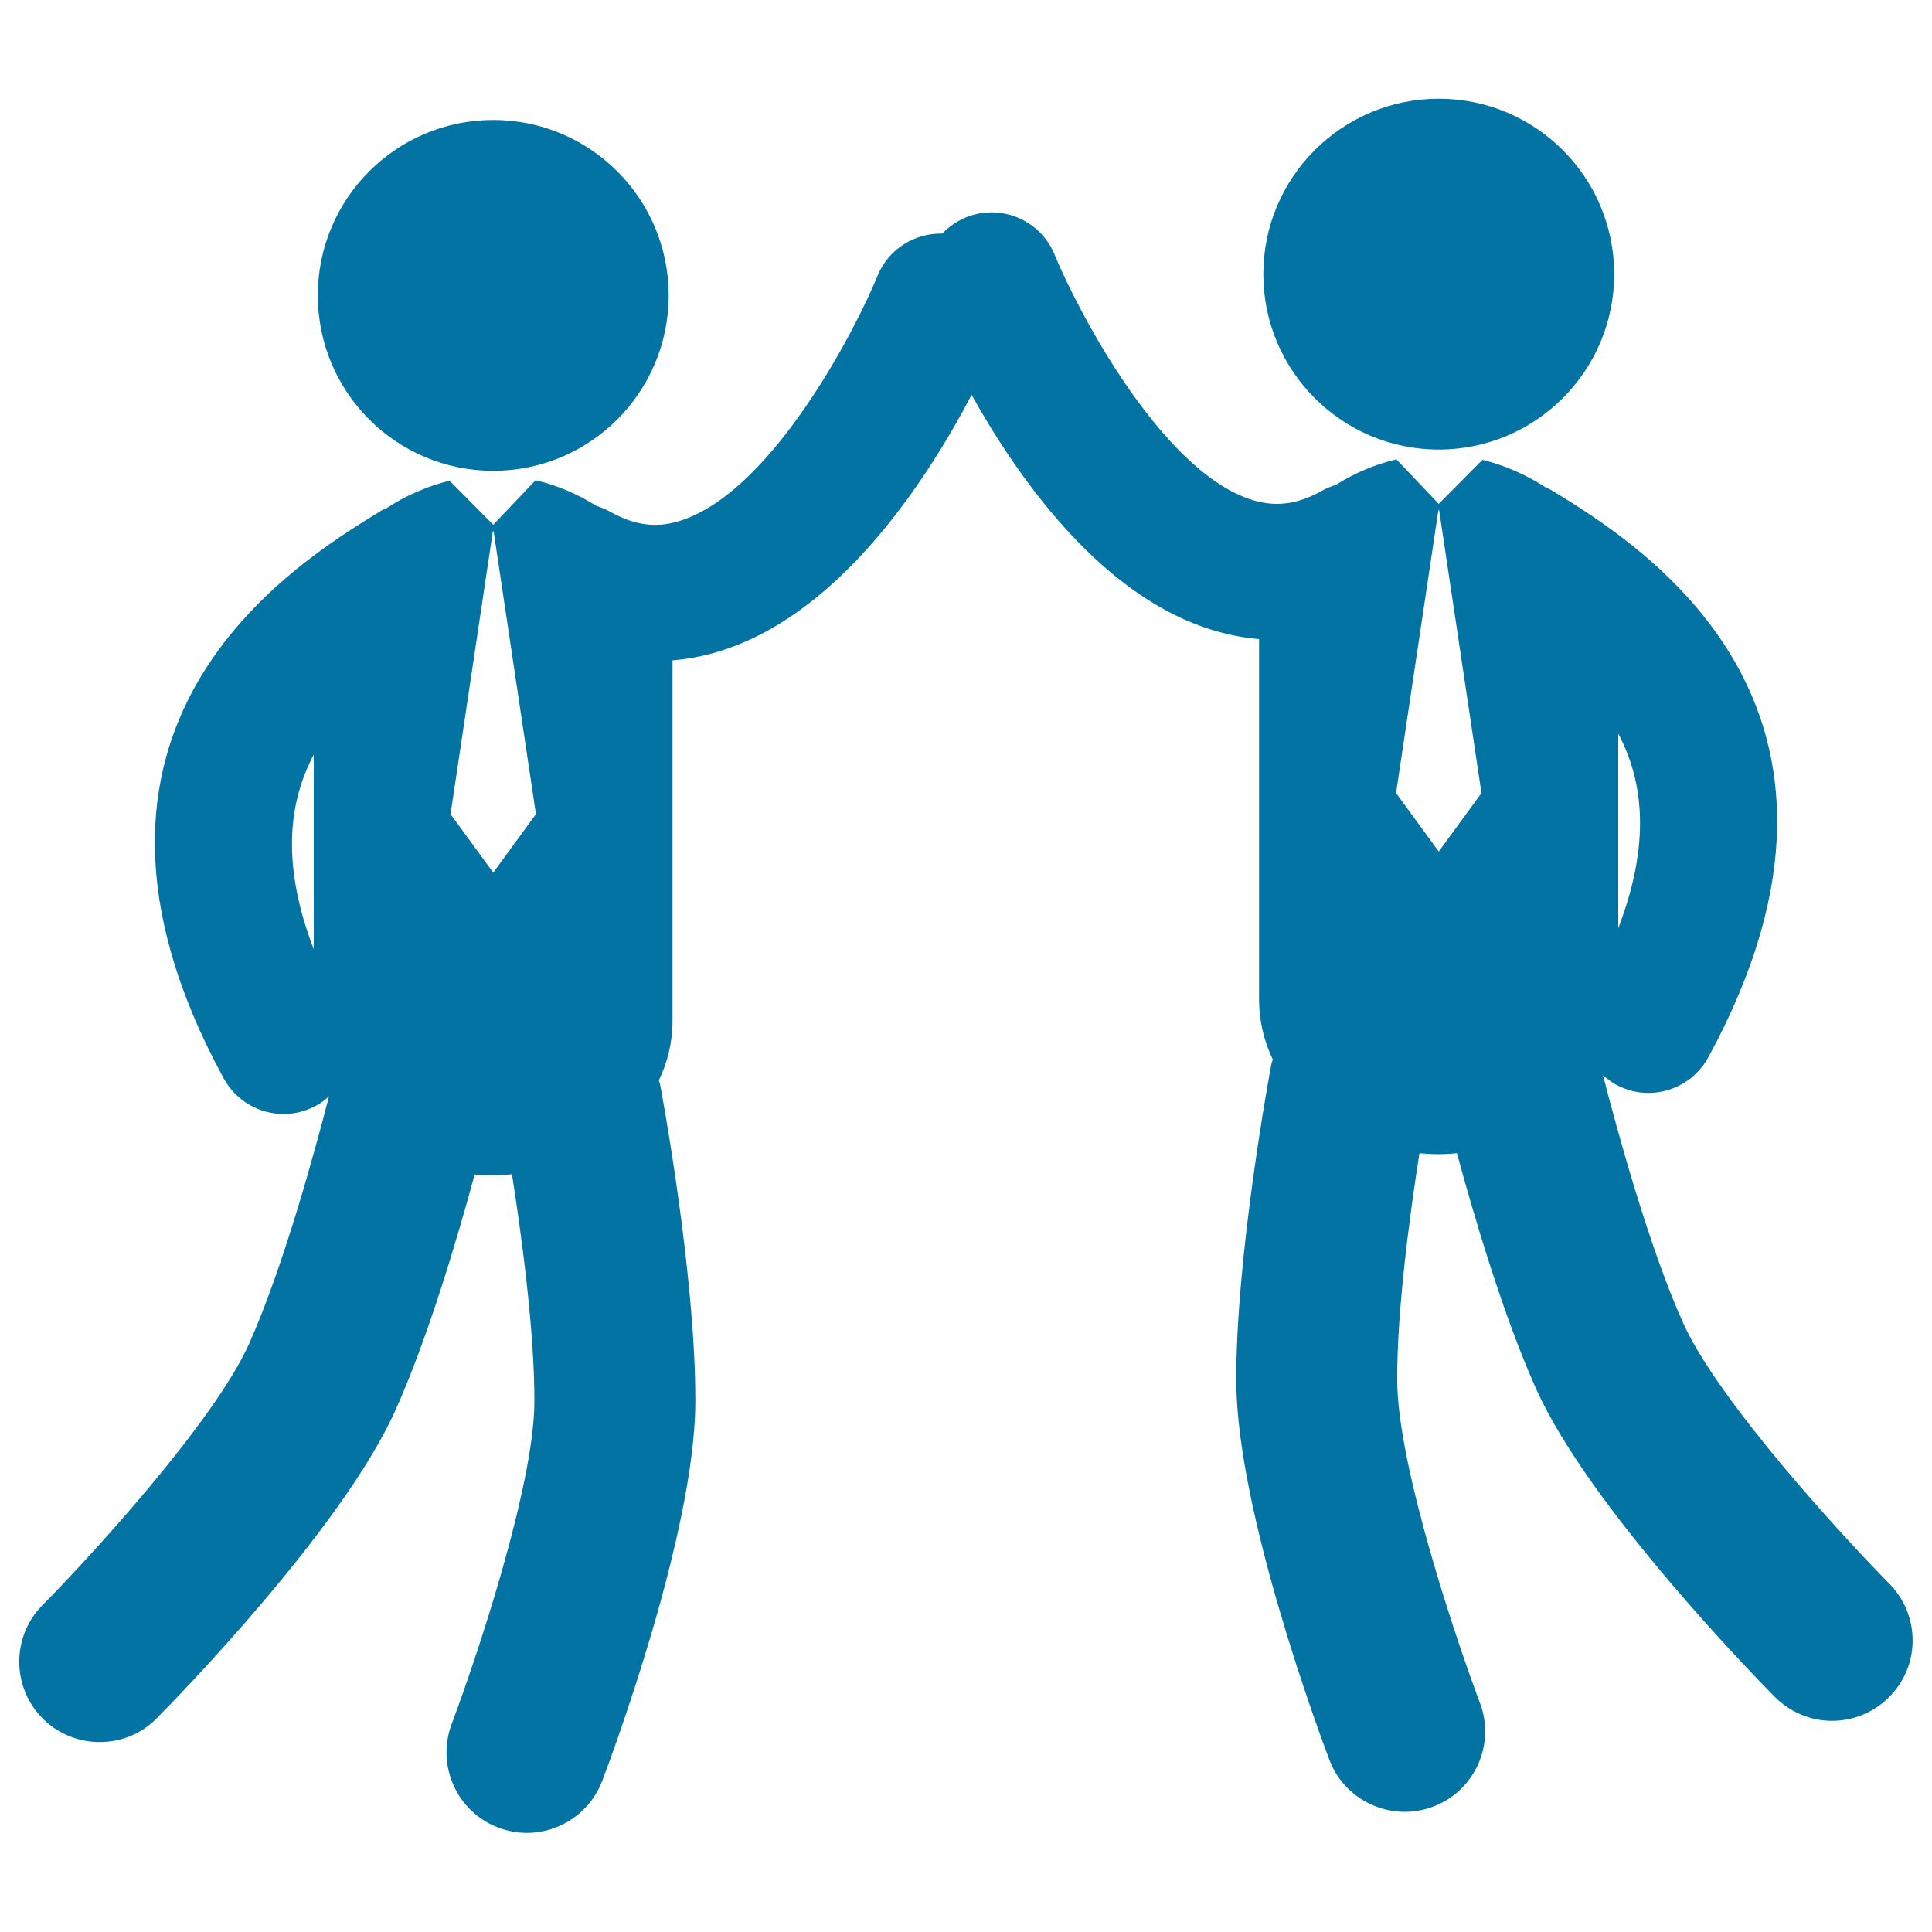
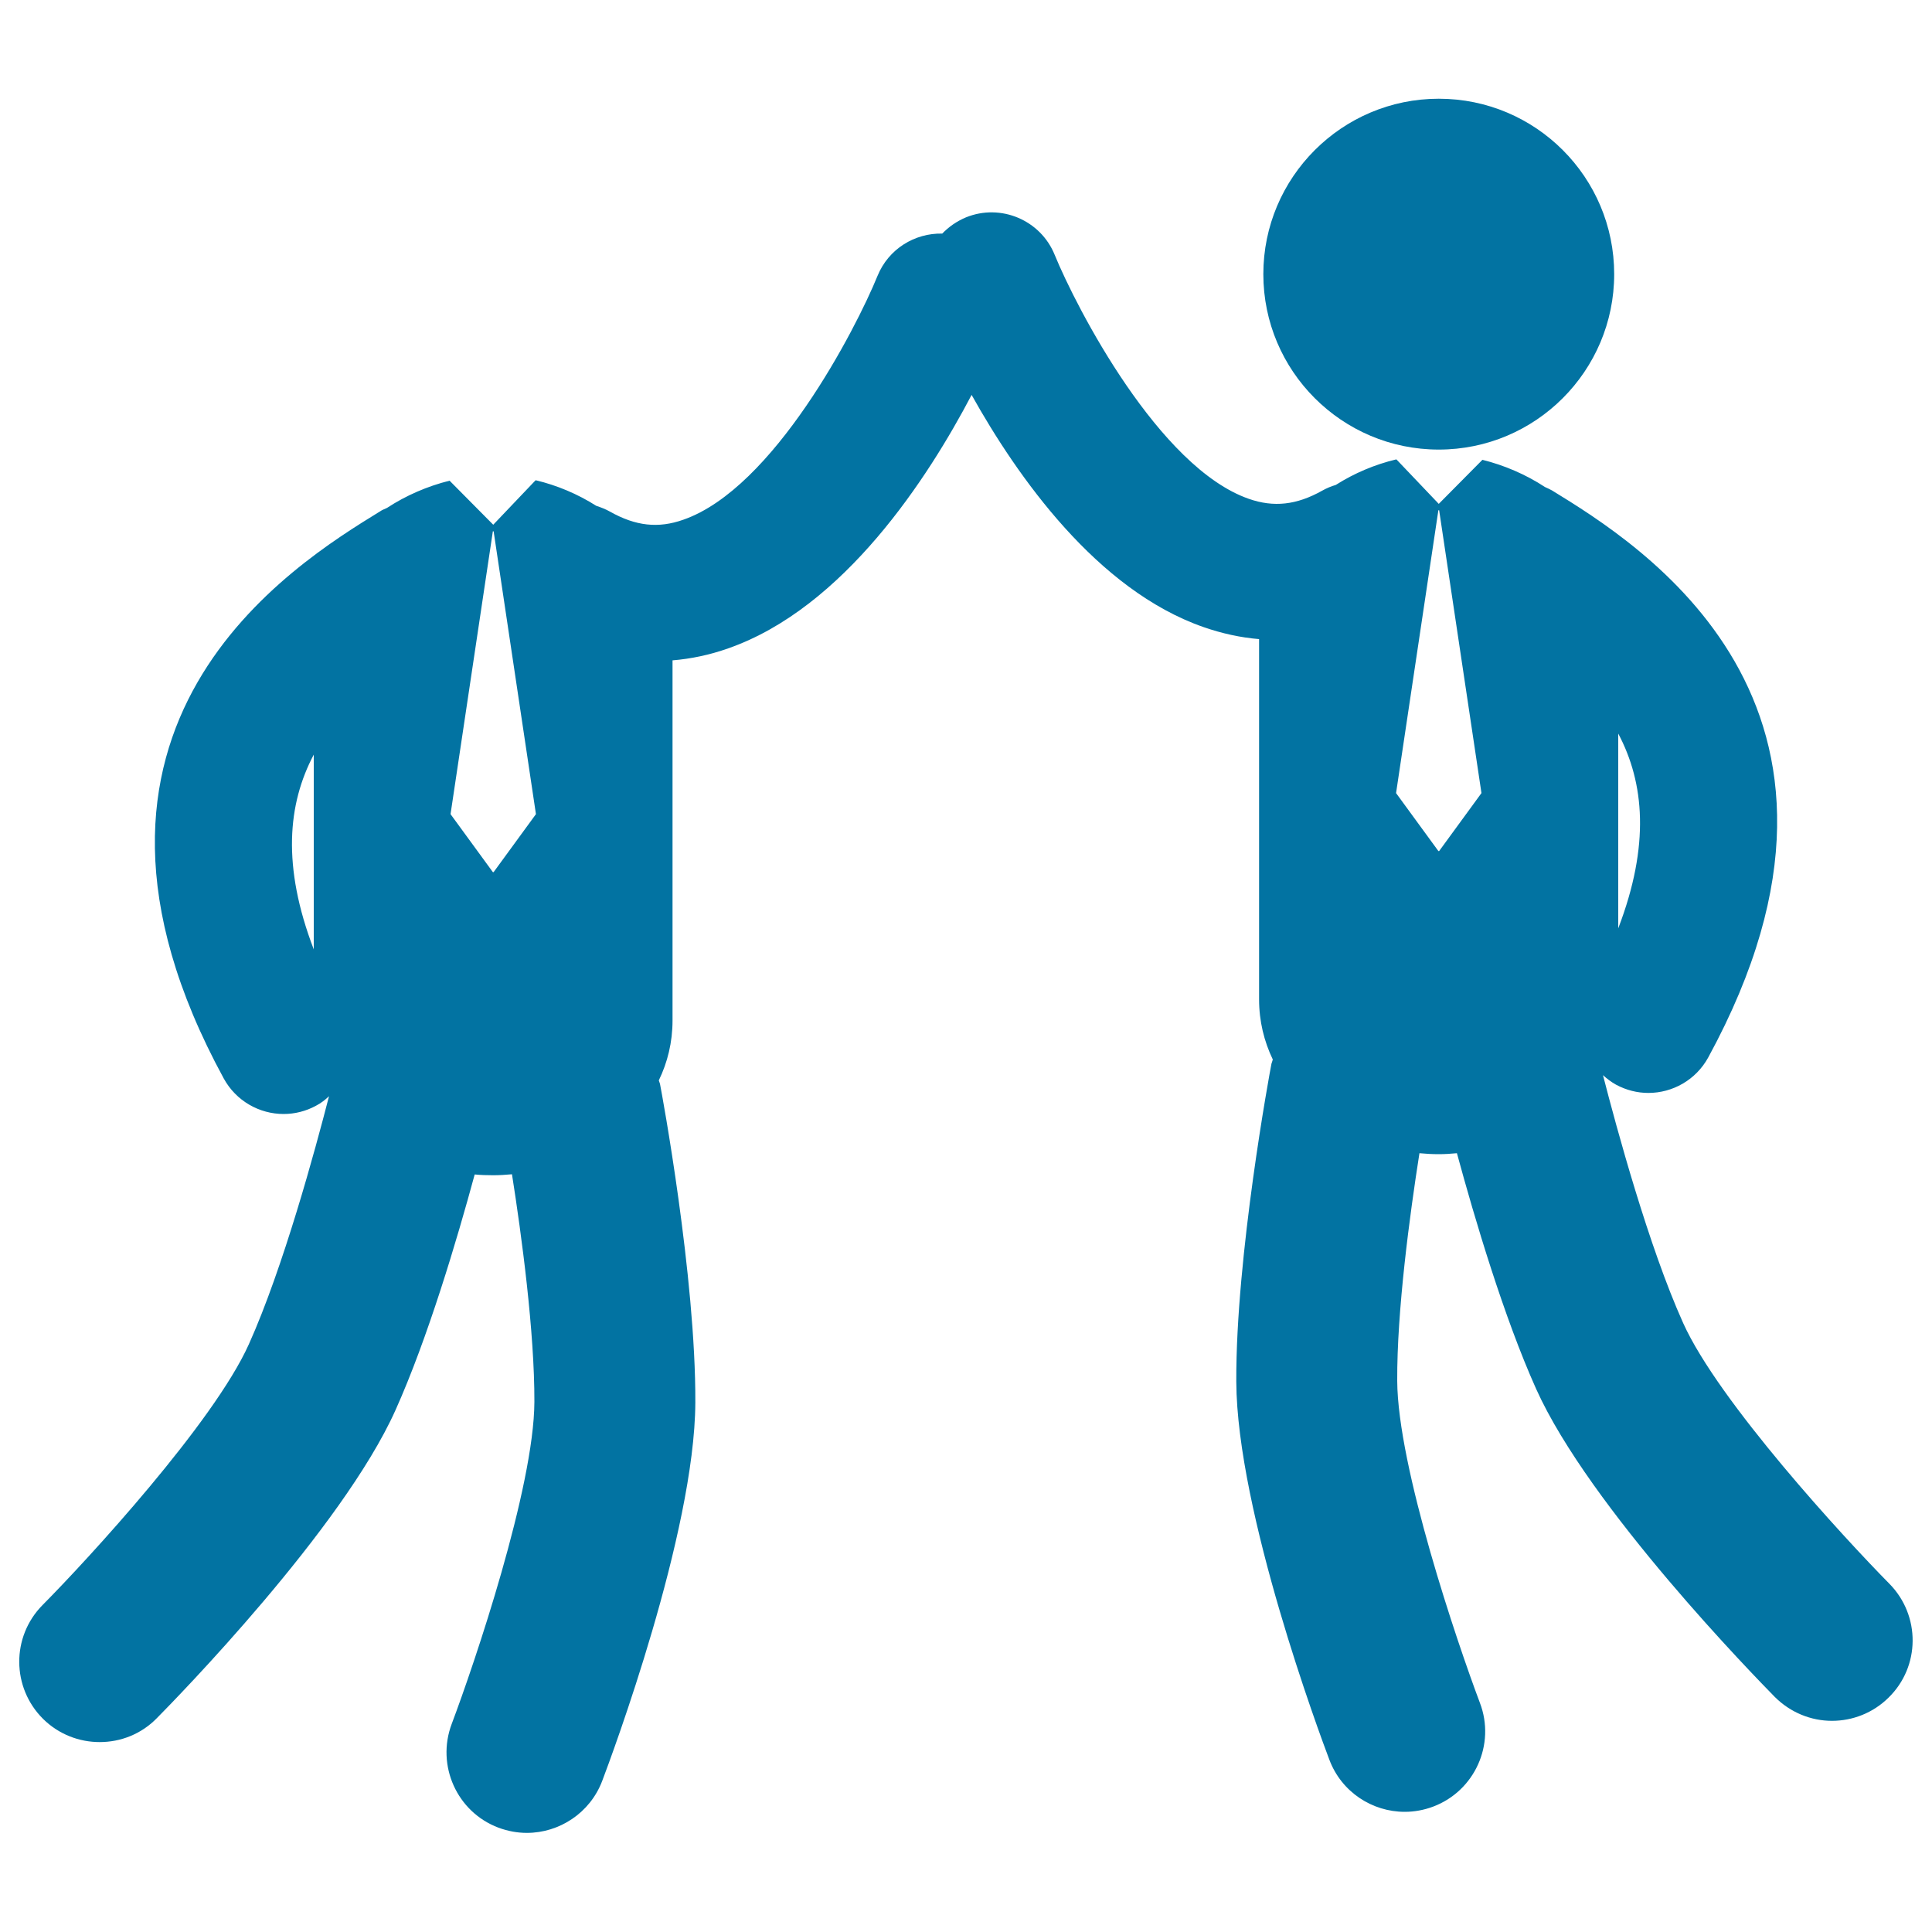
<svg xmlns="http://www.w3.org/2000/svg" viewBox="0 0 1000 1000" style="fill:#0273a2">
  <title>Two Businessmen Salutation SVG icon</title>
  <g>
    <g>
      <path d="M978,819.8c-23.5-23.8-88.5-94.4-106.8-135c-17.8-39.5-34.4-100.7-41.5-128.3c2,1.8,4.2,3.5,6.7,4.9c5.4,2.9,11.1,4.3,16.8,4.3c12.5,0,24.6-6.7,31-18.4c99.5-182.8-36.2-266-80.8-293.4c-1.2-0.7-2.4-1.2-3.7-1.8c-9.9-6.5-21.1-11.3-32.4-14.1l-22.6,22.8l-21.9-23c-0.1,0-0.2,0-0.2,0c-10.9,2.6-21.6,7.1-31.2,13.2c-2.4,0.7-4.8,1.7-7.1,3c-13.2,7.4-25,8.7-37.9,4.2c-46.5-16.2-89.2-98.7-100.5-126.3c-7.3-18-27.9-26.7-45.9-19.4c-4.8,2-8.9,4.9-12.3,8.4c-14.2-0.3-27.8,7.9-33.5,21.9C443,170.3,400.5,252.7,353.7,269c-13,4.6-24.7,3.3-38-4.2c-2.3-1.3-4.7-2.2-7.1-3c-9.6-6.1-20.3-10.6-31.2-13.2c-0.1,0-0.1,0-0.2,0l-21.9,23l-22.6-22.8c-11.3,2.8-22.5,7.6-32.4,14.1c-1.2,0.6-2.5,1-3.6,1.8C152,292.2,16.3,375.4,115.8,558.2c6.4,11.7,18.5,18.4,31,18.4c5.7,0,11.5-1.4,16.8-4.3c2.5-1.3,4.7-3,6.7-4.9c-7.1,27.6-23.7,88.8-41.5,128.4C110.6,736.3,45.6,807,22,830.8c-16.2,16.4-16,42.7,0.3,58.9c8.1,8,18.7,12,29.3,12c10.8,0,21.5-4.1,29.6-12.4c9.7-9.8,95.9-97.9,123.5-159.4c16.7-37.2,31.8-88.1,41-122c3.1,0.3,6.3,0.4,9.5,0.4c3.3,0,6.6-0.2,9.8-0.5c5,31.8,11.7,81.6,11.6,117.8c-0.2,44.4-31,135.4-42.8,166.7c-8.1,21.5,2.7,45.6,24.2,53.7c4.9,1.8,9.8,2.7,14.7,2.7c16.8,0,32.7-10.3,39-26.9c4.9-12.9,47.9-128.4,48.2-195.8c0.3-65-17.4-160.5-18.2-164.5c-0.1-0.8-0.5-1.5-0.7-2.3c4.5-9.3,7.1-19.7,7.1-31V341.8c9.6-0.8,19.2-2.8,28.8-6.2c60.1-21,103.6-88.5,126-131.2c23.7,42.4,64.9,101,120.1,120.2c9.5,3.3,19.1,5.4,28.7,6.2v186.5c0,11.3,2.6,21.7,7.1,31.1c-0.2,0.8-0.5,1.5-0.7,2.2c-0.8,4-18.5,99.5-18.2,164.5c0.3,67.4,43.3,182.9,48.2,195.8c6.3,16.7,22.2,26.9,39,26.9c4.9,0,9.9-0.9,14.7-2.7c21.5-8.1,32.4-32.2,24.2-53.7c-11.8-31.3-42.6-122.2-42.8-166.7c-0.2-36.2,6.5-86,11.5-117.8c3.3,0.3,6.6,0.5,9.9,0.5c3.2,0,6.3-0.2,9.5-0.5c9.2,33.9,24.3,84.8,41,122c27.6,61.4,113.8,149.5,123.5,159.4c8.2,8.2,18.9,12.4,29.6,12.4c10.6,0,21.2-4,29.3-12C994,862.6,994.1,836.2,978,819.8z M837.6,379.7c13.5,25.5,16.5,57.7,0,100.8V379.7z M162.4,491.4c-16.5-43.1-13.5-75.3,0-100.8V491.4z M255.5,451.4h-0.4l-21.9-30l21.9-146.4h0.4l21.9,146.4L255.5,451.4z M744.9,440.5h-0.4l-21.9-30l21.9-146.4h0.4l21.9,146.4L744.9,440.5z" />
      <path d="M744.7,51.1c50.2,0,90.8,40.7,90.8,90.8c0,50.1-40.7,90.8-90.8,90.8c-50.1,0-90.8-40.7-90.8-90.8C653.9,91.8,694.6,51.1,744.7,51.1z" />
-       <circle cx="255.3" cy="152.9" r="90.8" />
    </g>
  </g>
</svg>